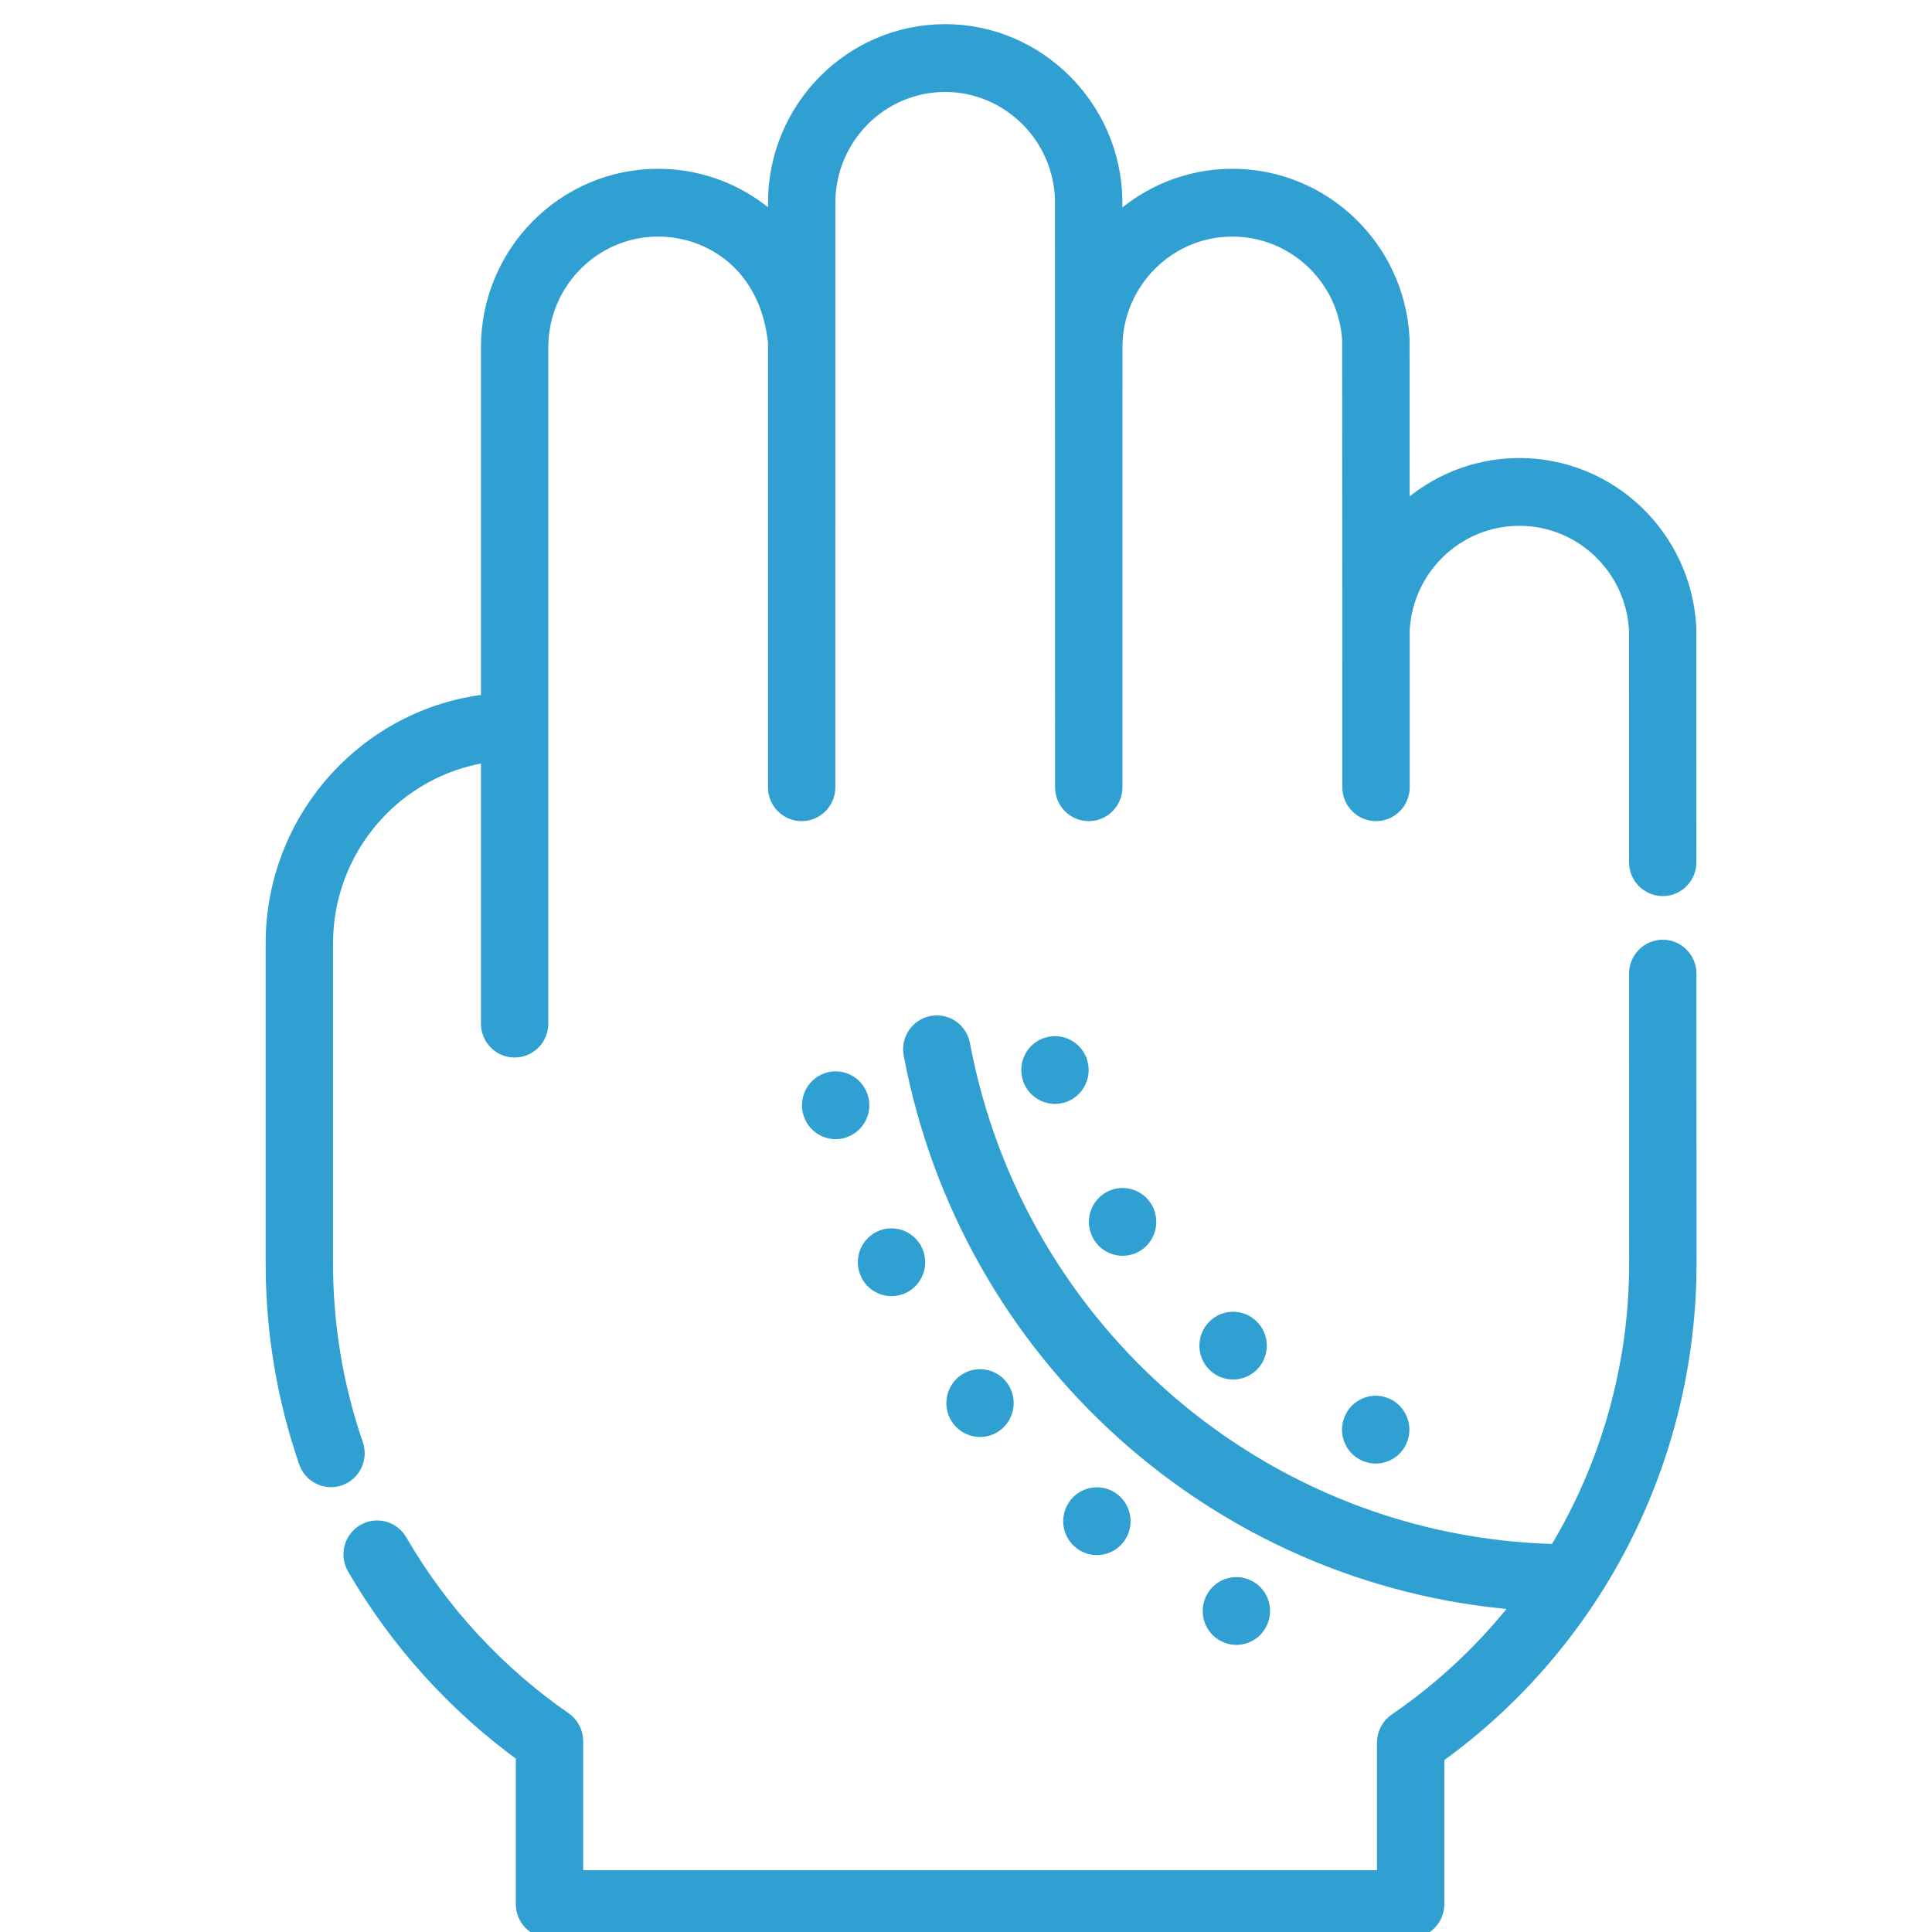
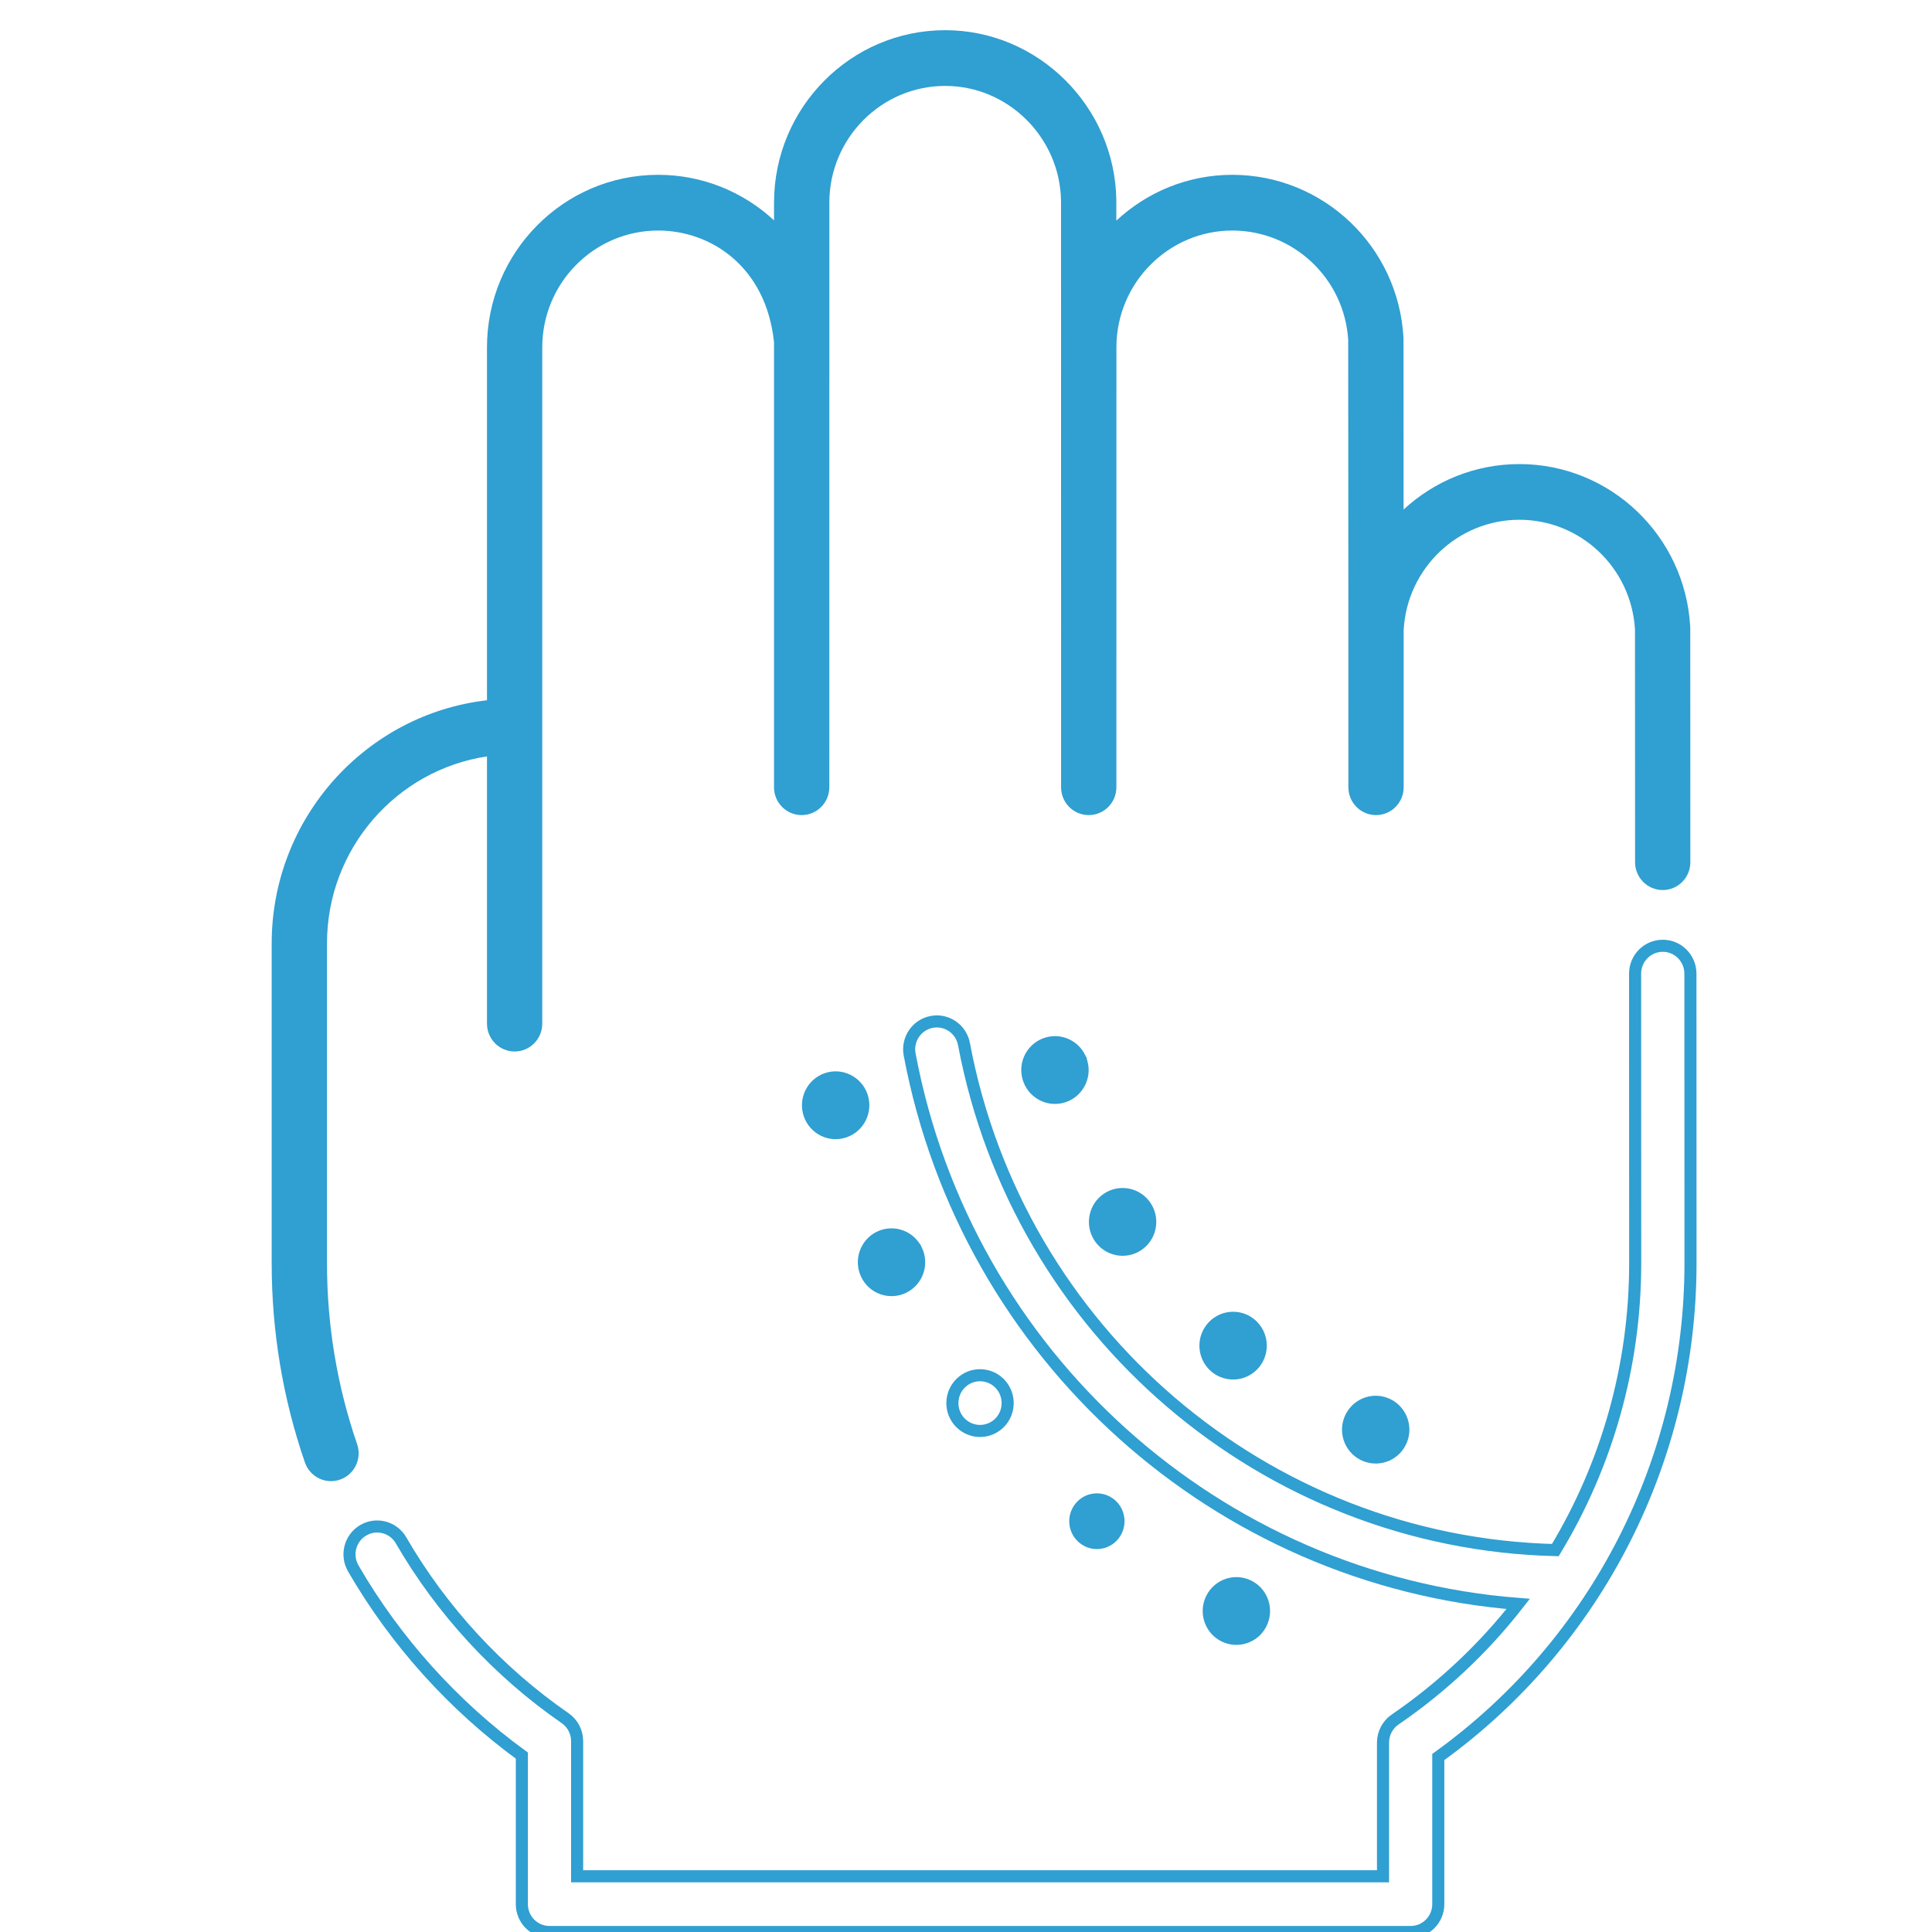
<svg xmlns="http://www.w3.org/2000/svg" width="64" height="64" viewBox="0 0 64 64" fill="none">
  <g clip-path="url(#clip0_3032_37196)">
    <mask id="path-1-outside-1_3032_37196" maskUnits="userSpaceOnUse" x="8" y="0" width="49" height="65" fill="black">
      <rect fill="white" x="8" width="49" height="65" />
      <path d="M33.037 47.2C33.432 46.882 33.495 46.301 33.18 45.902C32.864 45.505 32.288 45.44 31.893 45.758C31.498 46.077 31.434 46.658 31.749 47.055C32.066 47.452 32.637 47.52 33.037 47.2Z" />
-       <path d="M28.71 42.218C28.934 42.683 29.488 42.863 29.935 42.643C30.389 42.419 30.577 41.866 30.356 41.409H30.355C30.132 40.951 29.584 40.76 29.13 40.984C28.676 41.208 28.488 41.761 28.71 42.218Z" />
      <path d="M37.049 50.971C37.366 50.573 37.304 49.992 36.91 49.672C36.516 49.354 35.939 49.416 35.623 49.813C35.305 50.21 35.367 50.791 35.762 51.111C36.157 51.431 36.731 51.368 37.049 50.971Z" />
      <path d="M27.469 35.715C26.977 35.833 26.674 36.332 26.791 36.828C26.909 37.324 27.404 37.63 27.894 37.511C28.386 37.392 28.69 36.895 28.573 36.399C28.456 35.904 27.961 35.597 27.469 35.715Z" />
      <path d="M41.777 53.776C42.002 53.318 41.816 52.765 41.362 52.539C40.909 52.313 40.359 52.501 40.136 52.958C39.911 53.414 40.097 53.968 40.551 54.194C41.012 54.42 41.557 54.227 41.777 53.776Z" />
      <path d="M45.907 46.5C45.436 46.313 44.904 46.547 44.72 47.022C44.534 47.496 44.766 48.032 45.238 48.218C45.715 48.405 46.242 48.167 46.425 47.696C46.609 47.221 46.377 46.686 45.907 46.5Z" />
      <path d="M36.687 39.704C36.264 39.983 36.144 40.553 36.42 40.98C36.7 41.413 37.272 41.526 37.688 41.25C38.111 40.972 38.231 40.4 37.955 39.973C37.679 39.546 37.111 39.425 36.687 39.704Z" />
      <path d="M34.707 34.556C34.218 34.69 33.93 35.197 34.063 35.688C34.197 36.182 34.704 36.47 35.188 36.337C35.676 36.203 35.963 35.696 35.831 35.203C35.83 35.203 35.83 35.203 35.83 35.203C35.698 34.711 35.194 34.422 34.707 34.556Z" />
      <path d="M40.138 43.994C39.818 44.389 39.877 44.97 40.269 45.292C40.665 45.614 41.239 45.552 41.559 45.159C41.877 44.764 41.819 44.183 41.427 43.861C41.035 43.538 40.457 43.599 40.138 43.994Z" />
      <path d="M11.83 47.839C11.168 45.917 10.832 43.901 10.832 41.847V31.252C10.832 28.112 13.137 25.504 16.132 25.057V33.909C16.132 34.419 16.542 34.832 17.047 34.832C17.553 34.832 17.963 34.419 17.963 33.909V11.505C17.963 9.372 19.685 7.637 21.802 7.637C23.539 7.637 25.376 8.82 25.64 11.335V26.079C25.64 26.588 26.05 27.001 26.556 27.001C27.062 27.001 27.472 26.588 27.472 26.079C27.472 7.726 27.472 12.499 27.473 6.714C27.473 4.581 29.195 2.846 31.311 2.846C33.395 2.846 35.115 4.553 35.148 6.654C35.151 12.888 35.15 8.956 35.15 26.079C35.15 26.588 35.56 27.001 36.066 27.001C36.572 27.001 36.982 26.588 36.982 26.079C36.982 25.889 36.982 11.631 36.983 11.477C36.997 9.359 38.719 7.637 40.821 7.637C42.855 7.637 44.538 9.229 44.661 11.265C44.668 22.682 44.667 19.403 44.667 26.079C44.667 26.588 45.077 27.001 45.583 27.001C46.089 27.001 46.498 26.588 46.498 26.079V20.855C46.498 20.854 46.499 20.853 46.499 20.853C46.619 18.815 48.302 17.218 50.33 17.218C52.36 17.218 54.039 18.811 54.161 20.849L54.164 28.561C54.164 29.071 54.574 29.484 55.08 29.484C55.585 29.484 55.996 29.07 55.995 28.561L55.992 20.821C55.992 20.802 55.992 20.782 55.991 20.762C55.822 17.739 53.337 15.373 50.33 15.373C48.858 15.373 47.509 15.942 46.496 16.879L46.493 11.238C46.493 11.221 46.493 11.204 46.492 11.188C46.326 8.161 43.835 5.791 40.821 5.791C39.343 5.791 37.992 6.367 36.98 7.309L36.98 6.646C36.98 6.642 36.98 6.638 36.98 6.633C36.936 3.527 34.393 1 31.311 1C28.185 1 25.641 3.563 25.641 6.714L25.641 7.3C24.629 6.361 23.278 5.791 21.802 5.791C18.675 5.791 16.132 8.354 16.132 11.505V23.197C12.124 23.657 9 27.093 9 31.252V41.847C9 44.108 9.37 46.328 10.1 48.444C10.266 48.927 10.789 49.181 11.265 49.014C11.743 48.846 11.996 48.32 11.83 47.839Z" />
      <path d="M55.997 32.252C55.996 31.743 55.587 31.33 55.081 31.33C54.575 31.33 54.165 31.743 54.165 32.253L54.168 41.847C54.168 45.252 53.229 48.528 51.522 51.349C41.923 51.113 33.729 44.137 31.933 34.587C31.839 34.086 31.359 33.757 30.863 33.852C30.366 33.947 30.039 34.43 30.133 34.93C32.016 44.941 40.35 52.355 50.292 53.132C49.153 54.592 47.785 55.886 46.219 56.959C45.972 57.126 45.814 57.411 45.814 57.729V62.154H19.118V57.677C19.118 57.373 18.969 57.088 18.72 56.916C16.511 55.39 14.632 53.353 13.285 51.025C13.03 50.585 12.47 50.436 12.032 50.693C11.595 50.949 11.448 51.514 11.702 51.955C13.103 54.376 15.027 56.511 17.287 58.156V63.077C17.287 63.587 17.696 64 18.202 64H46.73C47.236 64 47.645 63.587 47.645 63.077V58.204C52.936 54.391 56 48.288 56 41.847L55.997 32.252Z" />
    </mask>
-     <path d="M33.037 47.2C33.432 46.882 33.495 46.301 33.18 45.902C32.864 45.505 32.288 45.44 31.893 45.758C31.498 46.077 31.434 46.658 31.749 47.055C32.066 47.452 32.637 47.52 33.037 47.2Z" fill="#309FD1" />
    <path d="M28.71 42.218C28.934 42.683 29.488 42.863 29.935 42.643C30.389 42.419 30.577 41.866 30.356 41.409H30.355C30.132 40.951 29.584 40.76 29.13 40.984C28.676 41.208 28.488 41.761 28.71 42.218Z" fill="#309FD1" />
    <path d="M37.049 50.971C37.366 50.573 37.304 49.992 36.91 49.672C36.516 49.354 35.939 49.416 35.623 49.813C35.305 50.21 35.367 50.791 35.762 51.111C36.157 51.431 36.731 51.368 37.049 50.971Z" fill="#309FD1" />
    <path d="M27.469 35.715C26.977 35.833 26.674 36.332 26.791 36.828C26.909 37.324 27.404 37.63 27.894 37.511C28.386 37.392 28.69 36.895 28.573 36.399C28.456 35.904 27.961 35.597 27.469 35.715Z" fill="#309FD1" />
    <path d="M41.777 53.776C42.002 53.318 41.816 52.765 41.362 52.539C40.909 52.313 40.359 52.501 40.136 52.958C39.911 53.414 40.097 53.968 40.551 54.194C41.012 54.42 41.557 54.227 41.777 53.776Z" fill="#309FD1" />
    <path d="M45.907 46.5C45.436 46.313 44.904 46.547 44.72 47.022C44.534 47.496 44.766 48.032 45.238 48.218C45.715 48.405 46.242 48.167 46.425 47.696C46.609 47.221 46.377 46.686 45.907 46.5Z" fill="#309FD1" />
    <path d="M36.687 39.704C36.264 39.983 36.144 40.553 36.42 40.98C36.7 41.413 37.272 41.526 37.688 41.25C38.111 40.972 38.231 40.4 37.955 39.973C37.679 39.546 37.111 39.425 36.687 39.704Z" fill="#309FD1" />
    <path d="M34.707 34.556C34.218 34.69 33.93 35.197 34.063 35.688C34.197 36.182 34.704 36.47 35.188 36.337C35.676 36.203 35.963 35.696 35.831 35.203C35.83 35.203 35.83 35.203 35.83 35.203C35.698 34.711 35.194 34.422 34.707 34.556Z" fill="#309FD1" />
    <path d="M40.138 43.994C39.818 44.389 39.877 44.97 40.269 45.292C40.665 45.614 41.239 45.552 41.559 45.159C41.877 44.764 41.819 44.183 41.427 43.861C41.035 43.538 40.457 43.599 40.138 43.994Z" fill="#309FD1" />
    <path d="M11.83 47.839C11.168 45.917 10.832 43.901 10.832 41.847V31.252C10.832 28.112 13.137 25.504 16.132 25.057V33.909C16.132 34.419 16.542 34.832 17.047 34.832C17.553 34.832 17.963 34.419 17.963 33.909V11.505C17.963 9.372 19.685 7.637 21.802 7.637C23.539 7.637 25.376 8.82 25.64 11.335V26.079C25.64 26.588 26.05 27.001 26.556 27.001C27.062 27.001 27.472 26.588 27.472 26.079C27.472 7.726 27.472 12.499 27.473 6.714C27.473 4.581 29.195 2.846 31.311 2.846C33.395 2.846 35.115 4.553 35.148 6.654C35.151 12.888 35.15 8.956 35.15 26.079C35.15 26.588 35.56 27.001 36.066 27.001C36.572 27.001 36.982 26.588 36.982 26.079C36.982 25.889 36.982 11.631 36.983 11.477C36.997 9.359 38.719 7.637 40.821 7.637C42.855 7.637 44.538 9.229 44.661 11.265C44.668 22.682 44.667 19.403 44.667 26.079C44.667 26.588 45.077 27.001 45.583 27.001C46.089 27.001 46.498 26.588 46.498 26.079V20.855C46.498 20.854 46.499 20.853 46.499 20.853C46.619 18.815 48.302 17.218 50.33 17.218C52.36 17.218 54.039 18.811 54.161 20.849L54.164 28.561C54.164 29.071 54.574 29.484 55.08 29.484C55.585 29.484 55.996 29.07 55.995 28.561L55.992 20.821C55.992 20.802 55.992 20.782 55.991 20.762C55.822 17.739 53.337 15.373 50.33 15.373C48.858 15.373 47.509 15.942 46.496 16.879L46.493 11.238C46.493 11.221 46.493 11.204 46.492 11.188C46.326 8.161 43.835 5.791 40.821 5.791C39.343 5.791 37.992 6.367 36.98 7.309L36.98 6.646C36.98 6.642 36.98 6.638 36.98 6.633C36.936 3.527 34.393 1 31.311 1C28.185 1 25.641 3.563 25.641 6.714L25.641 7.3C24.629 6.361 23.278 5.791 21.802 5.791C18.675 5.791 16.132 8.354 16.132 11.505V23.197C12.124 23.657 9 27.093 9 31.252V41.847C9 44.108 9.37 46.328 10.1 48.444C10.266 48.927 10.789 49.181 11.265 49.014C11.743 48.846 11.996 48.32 11.83 47.839Z" fill="#309FD1" />
-     <path d="M55.997 32.252C55.996 31.743 55.587 31.33 55.081 31.33C54.575 31.33 54.165 31.743 54.165 32.253L54.168 41.847C54.168 45.252 53.229 48.528 51.522 51.349C41.923 51.113 33.729 44.137 31.933 34.587C31.839 34.086 31.359 33.757 30.863 33.852C30.366 33.947 30.039 34.43 30.133 34.93C32.016 44.941 40.35 52.355 50.292 53.132C49.153 54.592 47.785 55.886 46.219 56.959C45.972 57.126 45.814 57.411 45.814 57.729V62.154H19.118V57.677C19.118 57.373 18.969 57.088 18.72 56.916C16.511 55.39 14.632 53.353 13.285 51.025C13.03 50.585 12.47 50.436 12.032 50.693C11.595 50.949 11.448 51.514 11.702 51.955C13.103 54.376 15.027 56.511 17.287 58.156V63.077C17.287 63.587 17.696 64 18.202 64H46.73C47.236 64 47.645 63.587 47.645 63.077V58.204C52.936 54.391 56 48.288 56 41.847L55.997 32.252Z" fill="#309FD1" />
    <path d="M33.037 47.2C33.432 46.882 33.495 46.301 33.18 45.902C32.864 45.505 32.288 45.44 31.893 45.758C31.498 46.077 31.434 46.658 31.749 47.055C32.066 47.452 32.637 47.52 33.037 47.2Z" stroke="#309FD1" stroke-width="0.4" mask="url(#path-1-outside-1_3032_37196)" />
    <path d="M28.71 42.218C28.934 42.683 29.488 42.863 29.935 42.643C30.389 42.419 30.577 41.866 30.356 41.409H30.355C30.132 40.951 29.584 40.76 29.13 40.984C28.676 41.208 28.488 41.761 28.71 42.218Z" stroke="#309FD1" stroke-width="0.4" mask="url(#path-1-outside-1_3032_37196)" />
-     <path d="M37.049 50.971C37.366 50.573 37.304 49.992 36.91 49.672C36.516 49.354 35.939 49.416 35.623 49.813C35.305 50.21 35.367 50.791 35.762 51.111C36.157 51.431 36.731 51.368 37.049 50.971Z" stroke="#309FD1" stroke-width="0.4" mask="url(#path-1-outside-1_3032_37196)" />
    <path d="M27.469 35.715C26.977 35.833 26.674 36.332 26.791 36.828C26.909 37.324 27.404 37.63 27.894 37.511C28.386 37.392 28.69 36.895 28.573 36.399C28.456 35.904 27.961 35.597 27.469 35.715Z" stroke="#309FD1" stroke-width="0.4" mask="url(#path-1-outside-1_3032_37196)" />
    <path d="M41.777 53.776C42.002 53.318 41.816 52.765 41.362 52.539C40.909 52.313 40.359 52.501 40.136 52.958C39.911 53.414 40.097 53.968 40.551 54.194C41.012 54.42 41.557 54.227 41.777 53.776Z" stroke="#309FD1" stroke-width="0.4" mask="url(#path-1-outside-1_3032_37196)" />
    <path d="M45.907 46.5C45.436 46.313 44.904 46.547 44.72 47.022C44.534 47.496 44.766 48.032 45.238 48.218C45.715 48.405 46.242 48.167 46.425 47.696C46.609 47.221 46.377 46.686 45.907 46.5Z" stroke="#309FD1" stroke-width="0.4" mask="url(#path-1-outside-1_3032_37196)" />
    <path d="M36.687 39.704C36.264 39.983 36.144 40.553 36.42 40.98C36.7 41.413 37.272 41.526 37.688 41.25C38.111 40.972 38.231 40.4 37.955 39.973C37.679 39.546 37.111 39.425 36.687 39.704Z" stroke="#309FD1" stroke-width="0.4" mask="url(#path-1-outside-1_3032_37196)" />
    <path d="M34.707 34.556C34.218 34.69 33.93 35.197 34.063 35.688C34.197 36.182 34.704 36.47 35.188 36.337C35.676 36.203 35.963 35.696 35.831 35.203C35.83 35.203 35.83 35.203 35.83 35.203C35.698 34.711 35.194 34.422 34.707 34.556Z" stroke="#309FD1" stroke-width="0.4" mask="url(#path-1-outside-1_3032_37196)" />
    <path d="M40.138 43.994C39.818 44.389 39.877 44.97 40.269 45.292C40.665 45.614 41.239 45.552 41.559 45.159C41.877 44.764 41.819 44.183 41.427 43.861C41.035 43.538 40.457 43.599 40.138 43.994Z" stroke="#309FD1" stroke-width="0.4" mask="url(#path-1-outside-1_3032_37196)" />
-     <path d="M11.83 47.839C11.168 45.917 10.832 43.901 10.832 41.847V31.252C10.832 28.112 13.137 25.504 16.132 25.057V33.909C16.132 34.419 16.542 34.832 17.047 34.832C17.553 34.832 17.963 34.419 17.963 33.909V11.505C17.963 9.372 19.685 7.637 21.802 7.637C23.539 7.637 25.376 8.82 25.64 11.335V26.079C25.64 26.588 26.05 27.001 26.556 27.001C27.062 27.001 27.472 26.588 27.472 26.079C27.472 7.726 27.472 12.499 27.473 6.714C27.473 4.581 29.195 2.846 31.311 2.846C33.395 2.846 35.115 4.553 35.148 6.654C35.151 12.888 35.15 8.956 35.15 26.079C35.15 26.588 35.56 27.001 36.066 27.001C36.572 27.001 36.982 26.588 36.982 26.079C36.982 25.889 36.982 11.631 36.983 11.477C36.997 9.359 38.719 7.637 40.821 7.637C42.855 7.637 44.538 9.229 44.661 11.265C44.668 22.682 44.667 19.403 44.667 26.079C44.667 26.588 45.077 27.001 45.583 27.001C46.089 27.001 46.498 26.588 46.498 26.079V20.855C46.498 20.854 46.499 20.853 46.499 20.853C46.619 18.815 48.302 17.218 50.33 17.218C52.36 17.218 54.039 18.811 54.161 20.849L54.164 28.561C54.164 29.071 54.574 29.484 55.08 29.484C55.585 29.484 55.996 29.07 55.995 28.561L55.992 20.821C55.992 20.802 55.992 20.782 55.991 20.762C55.822 17.739 53.337 15.373 50.33 15.373C48.858 15.373 47.509 15.942 46.496 16.879L46.493 11.238C46.493 11.221 46.493 11.204 46.492 11.188C46.326 8.161 43.835 5.791 40.821 5.791C39.343 5.791 37.992 6.367 36.98 7.309L36.98 6.646C36.98 6.642 36.98 6.638 36.98 6.633C36.936 3.527 34.393 1 31.311 1C28.185 1 25.641 3.563 25.641 6.714L25.641 7.3C24.629 6.361 23.278 5.791 21.802 5.791C18.675 5.791 16.132 8.354 16.132 11.505V23.197C12.124 23.657 9 27.093 9 31.252V41.847C9 44.108 9.37 46.328 10.1 48.444C10.266 48.927 10.789 49.181 11.265 49.014C11.743 48.846 11.996 48.32 11.83 47.839Z" stroke="#309FD1" stroke-width="0.4" mask="url(#path-1-outside-1_3032_37196)" />
    <path d="M55.997 32.252C55.996 31.743 55.587 31.33 55.081 31.33C54.575 31.33 54.165 31.743 54.165 32.253L54.168 41.847C54.168 45.252 53.229 48.528 51.522 51.349C41.923 51.113 33.729 44.137 31.933 34.587C31.839 34.086 31.359 33.757 30.863 33.852C30.366 33.947 30.039 34.43 30.133 34.93C32.016 44.941 40.35 52.355 50.292 53.132C49.153 54.592 47.785 55.886 46.219 56.959C45.972 57.126 45.814 57.411 45.814 57.729V62.154H19.118V57.677C19.118 57.373 18.969 57.088 18.72 56.916C16.511 55.39 14.632 53.353 13.285 51.025C13.03 50.585 12.47 50.436 12.032 50.693C11.595 50.949 11.448 51.514 11.702 51.955C13.103 54.376 15.027 56.511 17.287 58.156V63.077C17.287 63.587 17.696 64 18.202 64H46.73C47.236 64 47.645 63.587 47.645 63.077V58.204C52.936 54.391 56 48.288 56 41.847L55.997 32.252Z" stroke="#309FD1" stroke-width="0.4" mask="url(#path-1-outside-1_3032_37196)" />
  </g>
  <defs>
    <clipPath id="clip0_3032_37196">
      <rect width="64" height="64" fill="white" />
    </clipPath>
  </defs>
</svg>